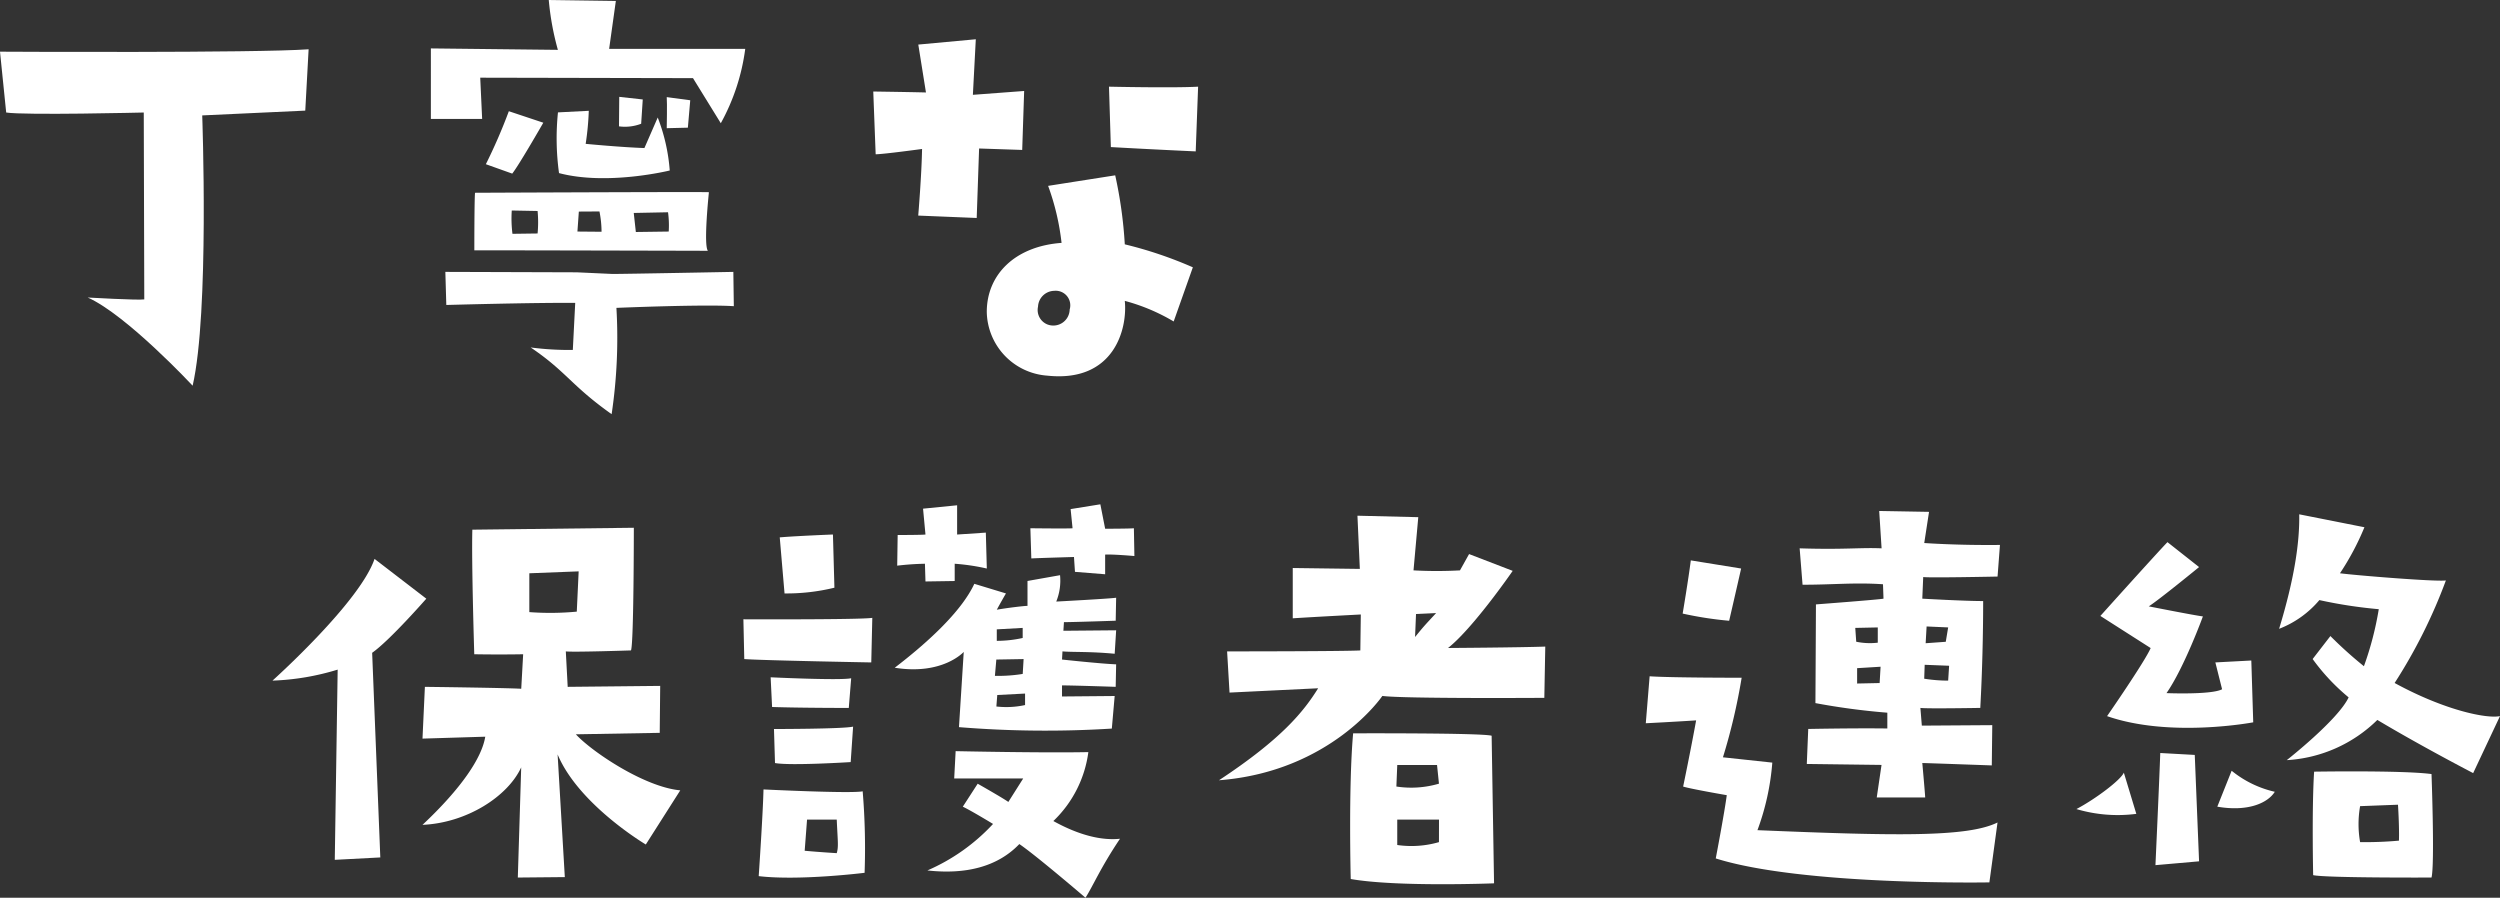
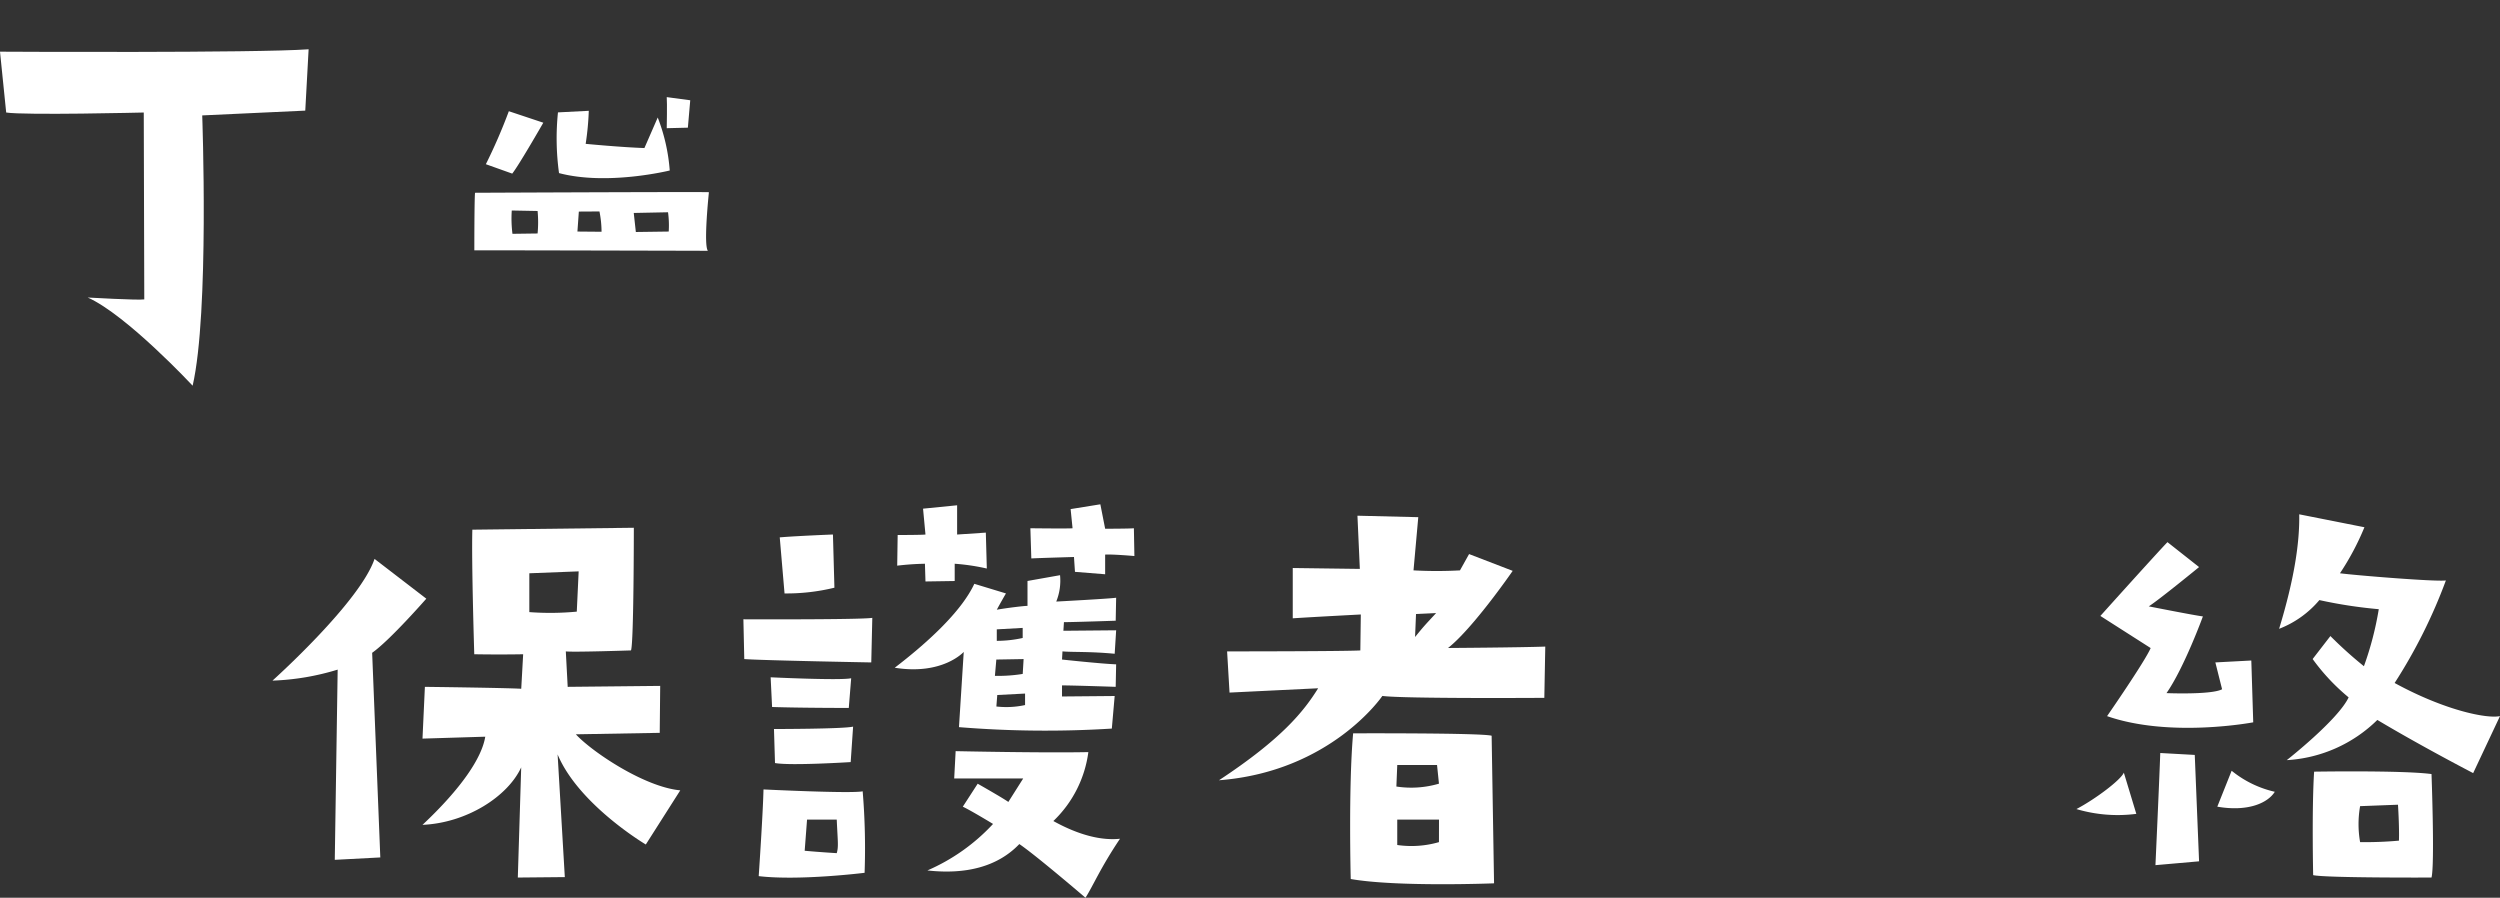
<svg xmlns="http://www.w3.org/2000/svg" id="title" width="282.829" height="101.559" viewBox="0 0 282.829 101.559">
  <rect x="0" y="0" width="282.829" height="101.559" fill="#333333" stroke="none" />
  <g id="グループ_387" data-name="グループ 387">
    <path id="パス_5402" data-name="パス 5402" d="M34.915,1.646l-.379,6.94-11.658.542s.816,22.337-1.084,30.577c0,0-7.482-8.024-11.871-9.974,0,0,5.693.325,6.4.213L16.264,8.8S2.767,9.128.7,8.8L0,1.917s29.005.163,34.915-.271" transform="translate(0 3.929)" fill="#fff" />
-     <path id="パス_5403" data-name="パス 5403" d="M34.7,13.726s-4.393.6-5.256.6l-.271-7.1s3.9.054,5.961.108l-.867-5.419,6.506-.6L40.443,7.6l5.8-.434-.22,6.669-4.877-.163-.271,7.861-6.615-.271s.379-4.5.434-7.536M63.159,33.242a21.753,21.753,0,0,0-5.531-2.33c.325,3.143-1.2,9.27-8.782,8.457a7.361,7.361,0,0,1-6.831-7.211c0-4.227,3.2-7.427,8.46-7.807A27.627,27.627,0,0,0,48.954,17.9l7.59-1.192a49.374,49.374,0,0,1,1.084,7.807,46.082,46.082,0,0,1,7.7,2.6Zm-13.5-3.468a1.874,1.874,0,0,0-1.846,1.788,1.76,1.76,0,0,0,1.033,2.005,1.851,1.851,0,0,0,2.547-1.68,1.647,1.647,0,0,0-1.734-2.113M65.652,14s-4.826-.217-9.6-.488L55.84,6.678s7.207.163,10.083,0Z" transform="translate(69.621 3.127)" fill="#fff" />
    <path id="パス_5404" data-name="パス 5404" d="M19.376,38.989A28.369,28.369,0,0,1,12,40.235S21.868,31.4,23.548,26.464l5.856,4.5s-4.122,4.715-6.127,6.123L24.2,60.238l-5.151.271Zm38.76,13.659-3.9,6.127s-7.593-4.5-9.978-10.191l.816,13.879-5.317.051.383-12.467c-1.521,3.306-6.181,6.289-11.167,6.506,4.389-4.122,6.72-7.59,7.1-9.974l-7.1.217.271-5.856s9,.108,10.9.217l.217-3.905s-2.442.054-5.531,0c0,0-.322-10.354-.217-14.093l18.269-.217s0,13.117-.322,13.876c0,0-6.506.217-7.373.112l.213,4.01,10.465-.108-.054,5.311-9.487.166c1.731,1.9,7.7,5.961,11.817,6.34M46.427,32.429l.213-4.555-5.582.217v4.393a31.912,31.912,0,0,0,5.368-.054" transform="translate(18.825 36.765)" fill="#fff" />
    <path id="パス_5405" data-name="パス 5405" d="M27.833,39.668l-.1-4.5s13.28.054,14.584-.163L42.2,40.048s-12.091-.22-14.367-.379m2.174,14.747s9.92.488,11.221.213a77.855,77.855,0,0,1,.217,9.219s-7.373.921-11.979.376c0,0,.481-7.048.542-9.808m9.92-12.579-.271,3.36s-5.48,0-8.677-.108l-.163-3.36s7.919.379,9.111.108M31.193,47.58s7.864,0,8.952-.271l-.274,4.013s-6.828.434-8.562.108ZM31.846,25.9c1.9-.163,6.019-.325,6.019-.325l.166,6.018a22.787,22.787,0,0,1-5.643.65Zm2.821,35.454c1.788.163,3.627.271,3.627.271.22-.759.112-1.3,0-3.793h-3.36ZM44.859,40.644c3.472-2.659,7.482-6.235,9-9.49l3.577,1.087s-.6,1.03-1.033,1.842c1.246-.217,3.089-.434,3.472-.434V30.832l3.682-.654a6.3,6.3,0,0,1-.43,2.984s6.123-.325,6.777-.434l-.051,2.6s-4.776.163-5.856.163l-.061.975,5.968-.054-.166,2.655c-2.869-.268-4.66-.163-5.907-.268l-.051.921s4.5.488,6.123.542l-.051,2.547s-4.776-.163-6.073-.163V43.9l5.958-.054-.322,3.685a120.552,120.552,0,0,1-17.293-.163l.539-8.511s-2.381,2.659-7.8,1.792m.325-15.017s2.71,0,3.146-.054l-.274-2.926,3.854-.383v3.309l3.248-.217.112,4.064a24.16,24.16,0,0,0-3.634-.542v1.954l-3.306.051-.061-2.005a30.788,30.788,0,0,0-3.136.217ZM70.335,60c-2.218,3.309-3.035,5.314-3.9,6.669,0,0-5.636-4.826-7.485-6.073-2.435,2.547-6.015,3.472-10.4,2.984a22.076,22.076,0,0,0,7.427-5.26s-2.493-1.517-3.421-1.951l1.683-2.6s2.872,1.629,3.468,2.063l1.683-2.659H51.582l.163-3.089s10.029.217,15.014.108A13.164,13.164,0,0,1,62.8,57.991c2.933,1.626,5.48,2.222,7.536,2.005M56.188,41.565a17.012,17.012,0,0,0,3.146-.217l.1-1.68-3.085.054ZM59.6,43.57l-3.146.163-.1,1.3A9.9,9.9,0,0,0,59.6,44.87Zm-3.2-5.964a13.468,13.468,0,0,0,2.93-.325V36.142l-2.93.163ZM68.659,24.922s2.71,0,3.251-.054l.058,3.143s-2.442-.217-3.309-.163v2.225L65.245,29.8l-.112-1.68s-3.793.108-4.826.163L60.2,24.868s4.393.054,4.772,0L64.753,22.7l3.363-.542Z" transform="translate(56.368 34.894)" fill="#fff" />
    <path id="パス_5406" data-name="パス 5406" d="M69.529,37.5s8.132-.054,11-.159l-.108,5.8s-15.939.108-18.323-.217c0,0-5.8,8.565-18.486,9.541,7.156-4.715,9.6-7.807,11.221-10.408l-10.025.488-.274-4.66s13.067,0,15.072-.108l.054-4.068s-5.206.271-7.7.434v-5.69l7.59.1-.271-6.018,6.882.166-.539,6.019a48.561,48.561,0,0,0,5.256,0l1.03-1.846,4.935,1.9S72.4,35.228,69.529,37.5m4.931,9.924.274,16.7s-10.953.434-16.213-.488c0,0-.271-10.408.271-16.481,0,0,14.533-.058,15.668.271M68.5,52.847l-.217-2.113h-4.5l-.1,2.439a11.092,11.092,0,0,0,4.823-.325m0,4.068H63.782v2.872a11.192,11.192,0,0,0,4.718-.325Zm-.325-23.366-2.276.108-.108,2.6c.975-1.192.975-1.192,2.384-2.709" transform="translate(94.291 35.808)" fill="#fff" />
-     <path id="パス_5407" data-name="パス 5407" d="M63.565,46.07s-2.493.163-5.693.325l.434-5.314c2.276.166,10.411.166,10.411.166a67.53,67.53,0,0,1-2.117,9l5.585.6a28.268,28.268,0,0,1-1.68,7.644c15.668.65,23.745.813,27.159-.87l-.921,6.777s-21.141.383-30.956-2.71c0,0,.975-5.094,1.246-7.156,0,0-4.064-.7-4.935-.975,0,0,.87-4.173,1.467-7.482m-.6-18.106,5.693.921c-.6,2.659-1.355,5.91-1.355,5.91a40.681,40.681,0,0,1-5.26-.813s.65-3.851.921-6.018m26.292,1.9L89.153,32.3s4.715.271,6.886.271c0,3.793-.108,8.132-.325,12.088,0,0-6.127.108-6.777,0l.163,2.005,7.969-.054-.054,4.555s-7.536-.271-7.861-.271c0,0,.325,3.631.325,3.9H84l.542-3.685L76.087,51l.163-3.959s5.314-.108,8.948-.054V45.2a77.8,77.8,0,0,1-8.135-1.084s.058-10.191.058-11.167c0,0,7.207-.545,7.644-.65l-.058-1.629c-3.2-.217-5.582.054-9.1.054l-.329-4.118c5.1.163,6.831-.108,9.27,0l-.271-4.227,5.639.1-.542,3.526s3.685.271,8.565.217l-.271,3.577s-7.807.163-8.4.054m-7.59,7.319a7.607,7.607,0,0,0,2.439.108V35.554l-2.547.054ZM84.435,40l-2.655.163V41.9l2.547-.054Zm4.935,1.355a17.283,17.283,0,0,0,2.71.217l.108-1.683-2.764-.108Zm.163-4.013,2.276-.163.271-1.626-2.439-.108Z" transform="translate(128.319 35.428)" fill="#fff" />
    <path id="パス_5408" data-name="パス 5408" d="M72.256,55.835c2.164-1.138,5.04-3.309,5.365-4.122l1.412,4.664a16.387,16.387,0,0,1-6.777-.542m8.4-18.215-5.69-3.634s6.232-6.936,7.59-8.349l3.577,2.821s-4.5,3.685-5.69,4.444c0,0,5.2,1.03,6.123,1.138,0,0-2.113,5.8-4.118,8.677,0,0,5.094.213,6.289-.437l-.762-3.035,4.068-.217.217,6.994s-9.382,1.788-16.535-.7c0,0,4.284-6.181,4.931-7.7m4.989,12.088.488,12.037-4.935.434s.434-9.49.545-12.687Zm2.55,5.856L89.817,51.5A11.921,11.921,0,0,0,94.7,53.88c-.816,1.3-3.092,2.279-6.506,1.683m31.982-10.245-3.035,6.449s-5.856-3.035-10.841-6.015A15.9,15.9,0,0,1,96.052,50.3s5.8-4.552,7-7.1a23.321,23.321,0,0,1-4.071-4.339l2.008-2.6a46.727,46.727,0,0,0,3.793,3.414,36.035,36.035,0,0,0,1.68-6.452,52.809,52.809,0,0,1-6.72-1.03,11.25,11.25,0,0,1-4.555,3.251c1.737-5.69,2.334-9.812,2.276-12.955l7.377,1.463a29.844,29.844,0,0,1-2.767,5.206c1.572.217,10.787.975,11.983.813a59.269,59.269,0,0,1-5.8,11.6c5.748,3.143,10.516,4.068,11.925,3.743m-7.753,6.56s.379,10.242,0,11.708c0,0-11.925.054-13.388-.271,0,0-.163-7.536.108-11.708,0,0,10.029-.166,13.28.271m-3.793,3.468-4.284.163a11.707,11.707,0,0,0,0,4.068,41.961,41.961,0,0,0,4.393-.166c.054-1.572-.108-4.064-.108-4.064" transform="translate(162.652 35.696)" fill="#fff" />
-     <path id="パス_5409" data-name="パス 5409" d="M49.958,5.531a23.77,23.77,0,0,1-2.764,8.41l-3.146-5.1L19.977,8.789l.217,4.664h-5.8V5.477l14.367.163A31.139,31.139,0,0,1,27.73,0l7.59.108-.759,5.422Z" transform="translate(34.352)" fill="#fff" />
-     <path id="パス_5410" data-name="パス 5410" d="M29.731,9.129l4.064.186c1.517,0,13.663-.234,13.663-.234l.054,3.881c-3.309-.23-13.283.19-13.283.19a58.46,58.46,0,0,1-.542,12.027c-4.606-3.265-5.094-4.8-9.162-7.549a33.335,33.335,0,0,0,4.772.281l.271-5.321c-4.5-.047-14.584.234-14.584.234l-.108-3.743Z" transform="translate(35.507 21.678)" fill="#fff" />
    <path id="パス_5411" data-name="パス 5411" d="M19.209,10.773,16.229,9.71a61.655,61.655,0,0,0,2.6-5.995l3.9,1.3s-2.777,4.843-3.516,5.758" transform="translate(38.737 8.867)" fill="#fff" />
    <path id="パス_5412" data-name="パス 5412" d="M18.885,10.747a28.756,28.756,0,0,1-.119-6.869L22.252,3.7A31.545,31.545,0,0,1,21.9,7.438s3.99.386,6.645.474l1.507-3.455a20.842,20.842,0,0,1,1.358,5.995s-7.058,1.741-12.521.295" transform="translate(44.358 8.836)" fill="#fff" />
-     <path id="パス_5413" data-name="パス 5413" d="M20.676,6.571l.03-3.336,2.659.295-.18,2.747a5.091,5.091,0,0,1-2.51.295" transform="translate(49.351 7.722)" fill="#fff" />
    <path id="パス_5414" data-name="パス 5414" d="M22.271,6.76s.058-2.865,0-3.516L24.93,3.6l-.268,3.1Z" transform="translate(53.158 7.743)" fill="#fff" />
    <path id="パス_5415" data-name="パス 5415" d="M42.265,13.058s-24.284-.064-26.421-.051c0,0,0-5.917.081-6.513,0,0,25.588-.119,26.458-.064,0,0-.633,5.954-.119,6.628m-22.11-1.92L23,11.1a13.4,13.4,0,0,0,0-2.544L20.078,8.5a14.035,14.035,0,0,0,.078,2.635M37.757,8.7l-3.878.078.237,2.154,3.719-.051A10.907,10.907,0,0,0,37.757,8.7M30,8.608l-2.334.014-.159,2.259,2.73.024A12.088,12.088,0,0,0,30,8.608" transform="translate(37.818 15.314)" fill="#fff" />
  </g>
</svg>